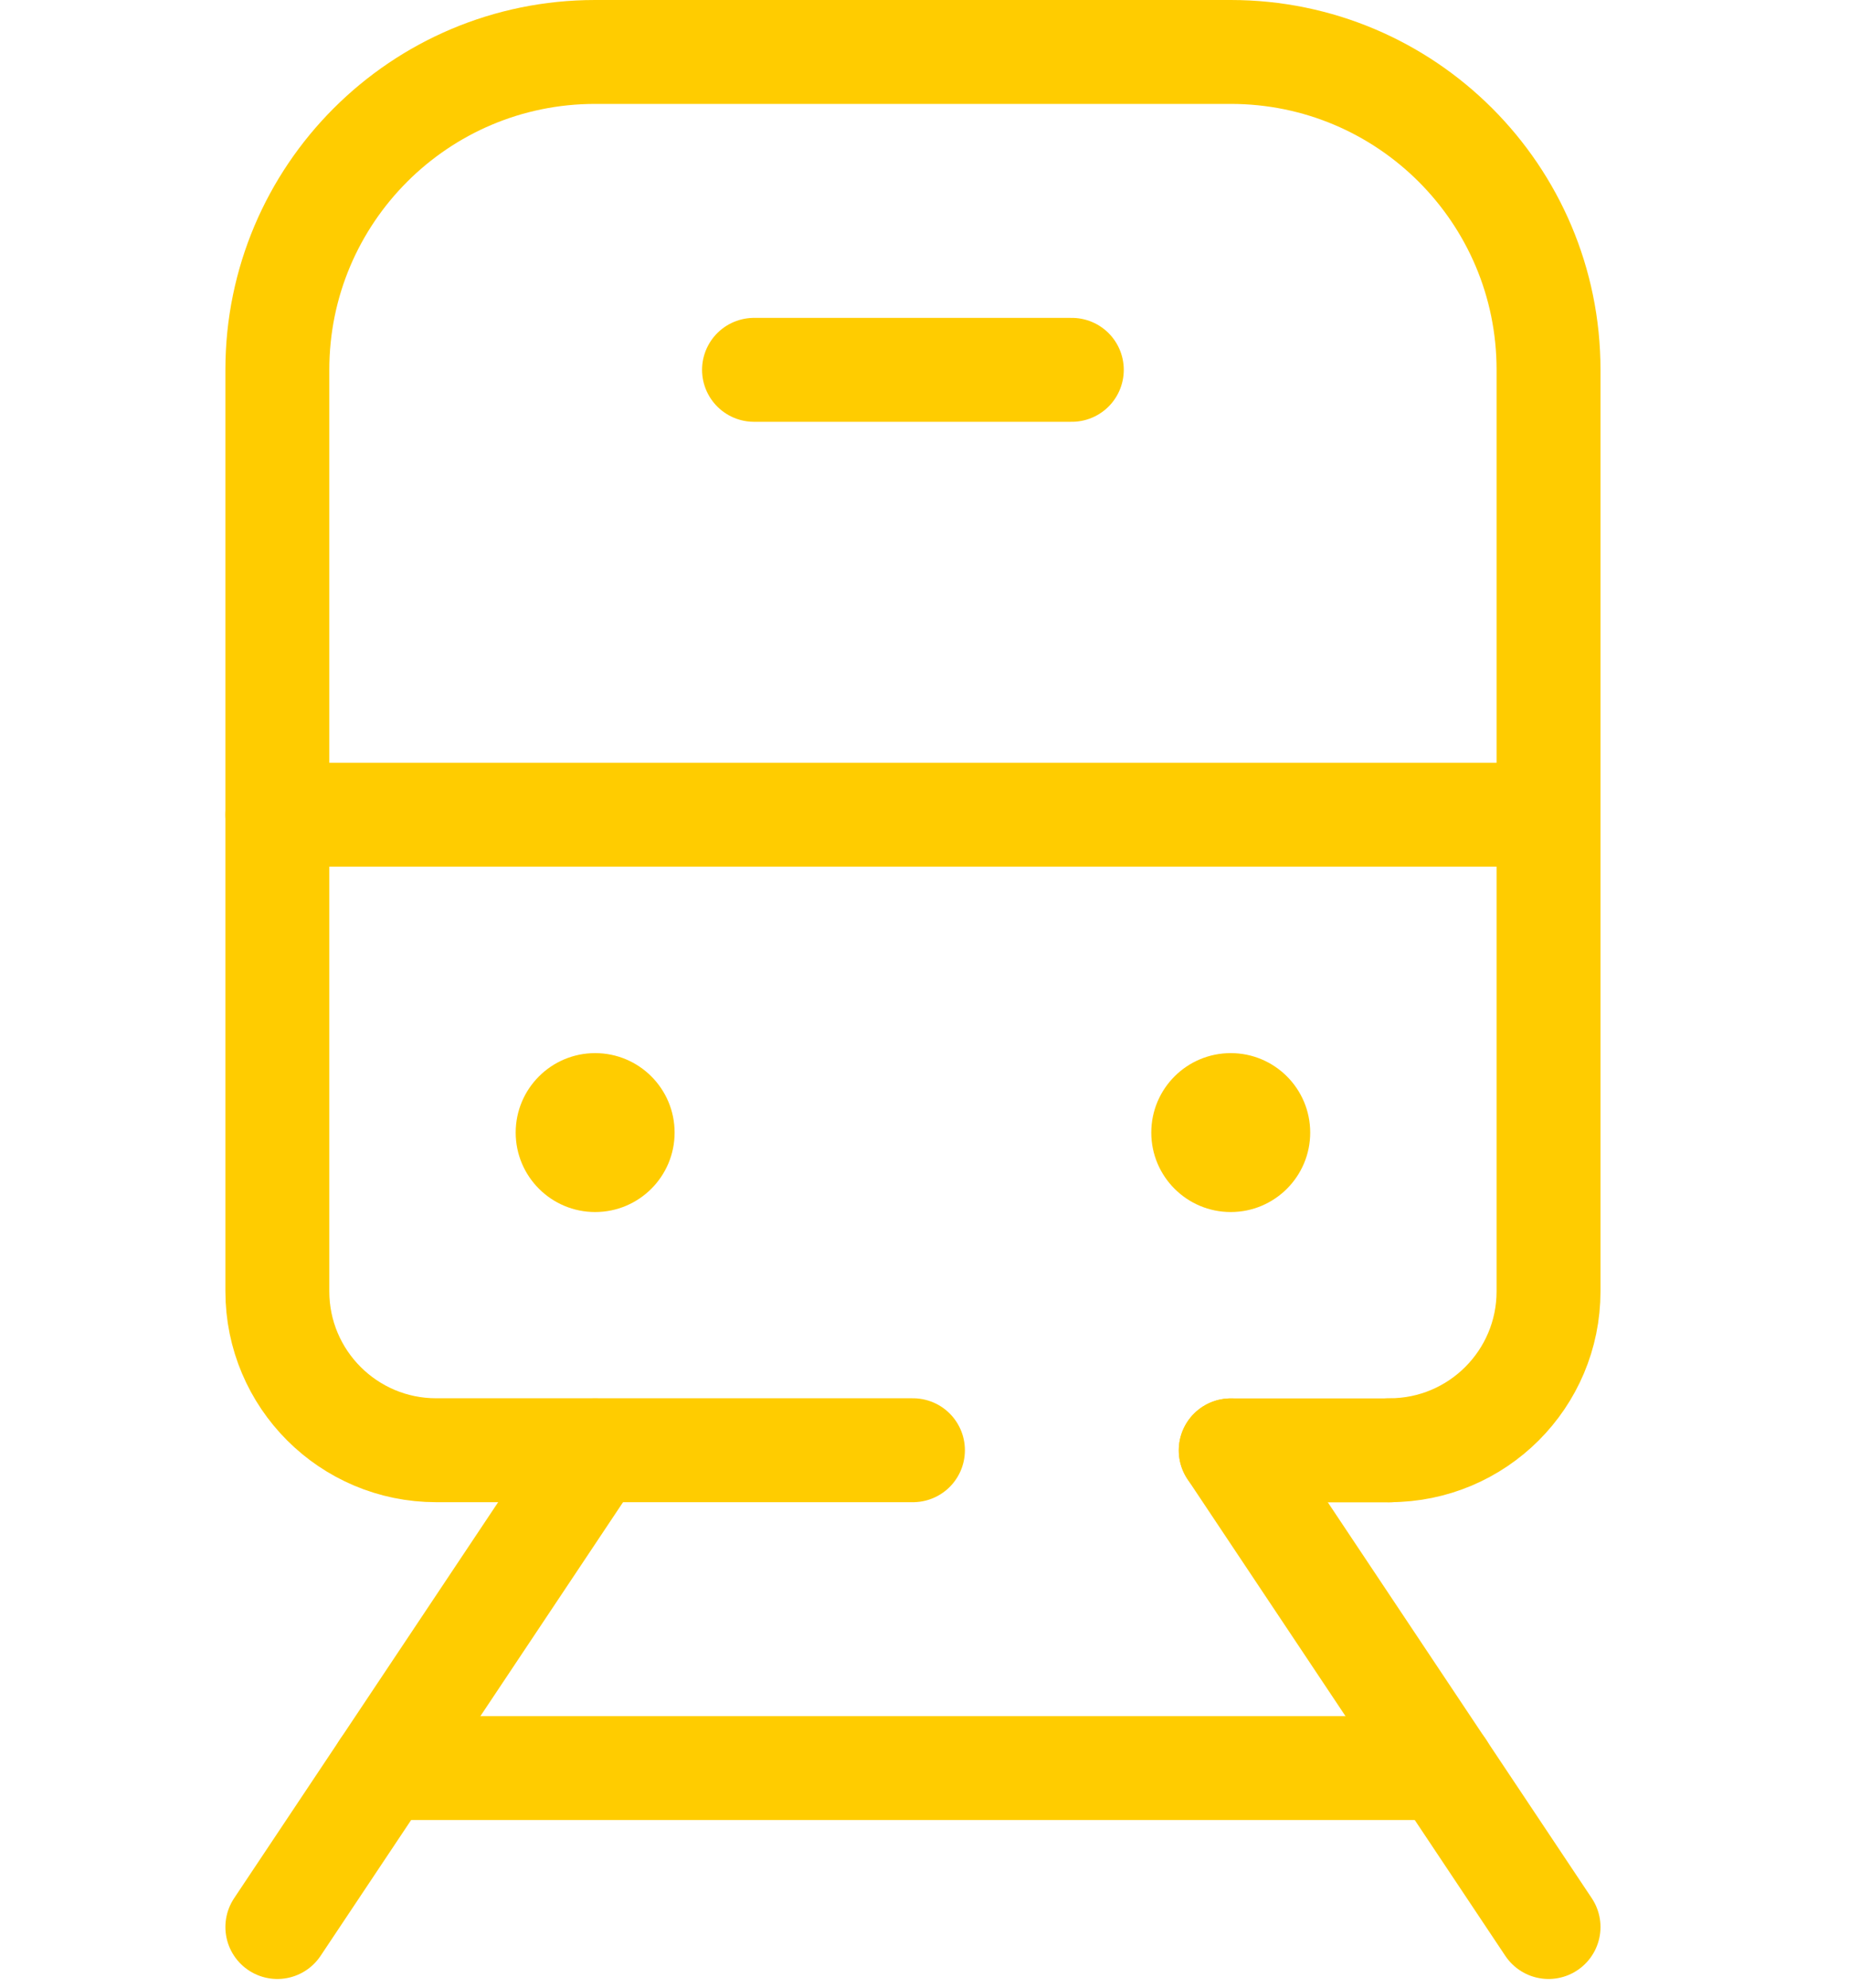
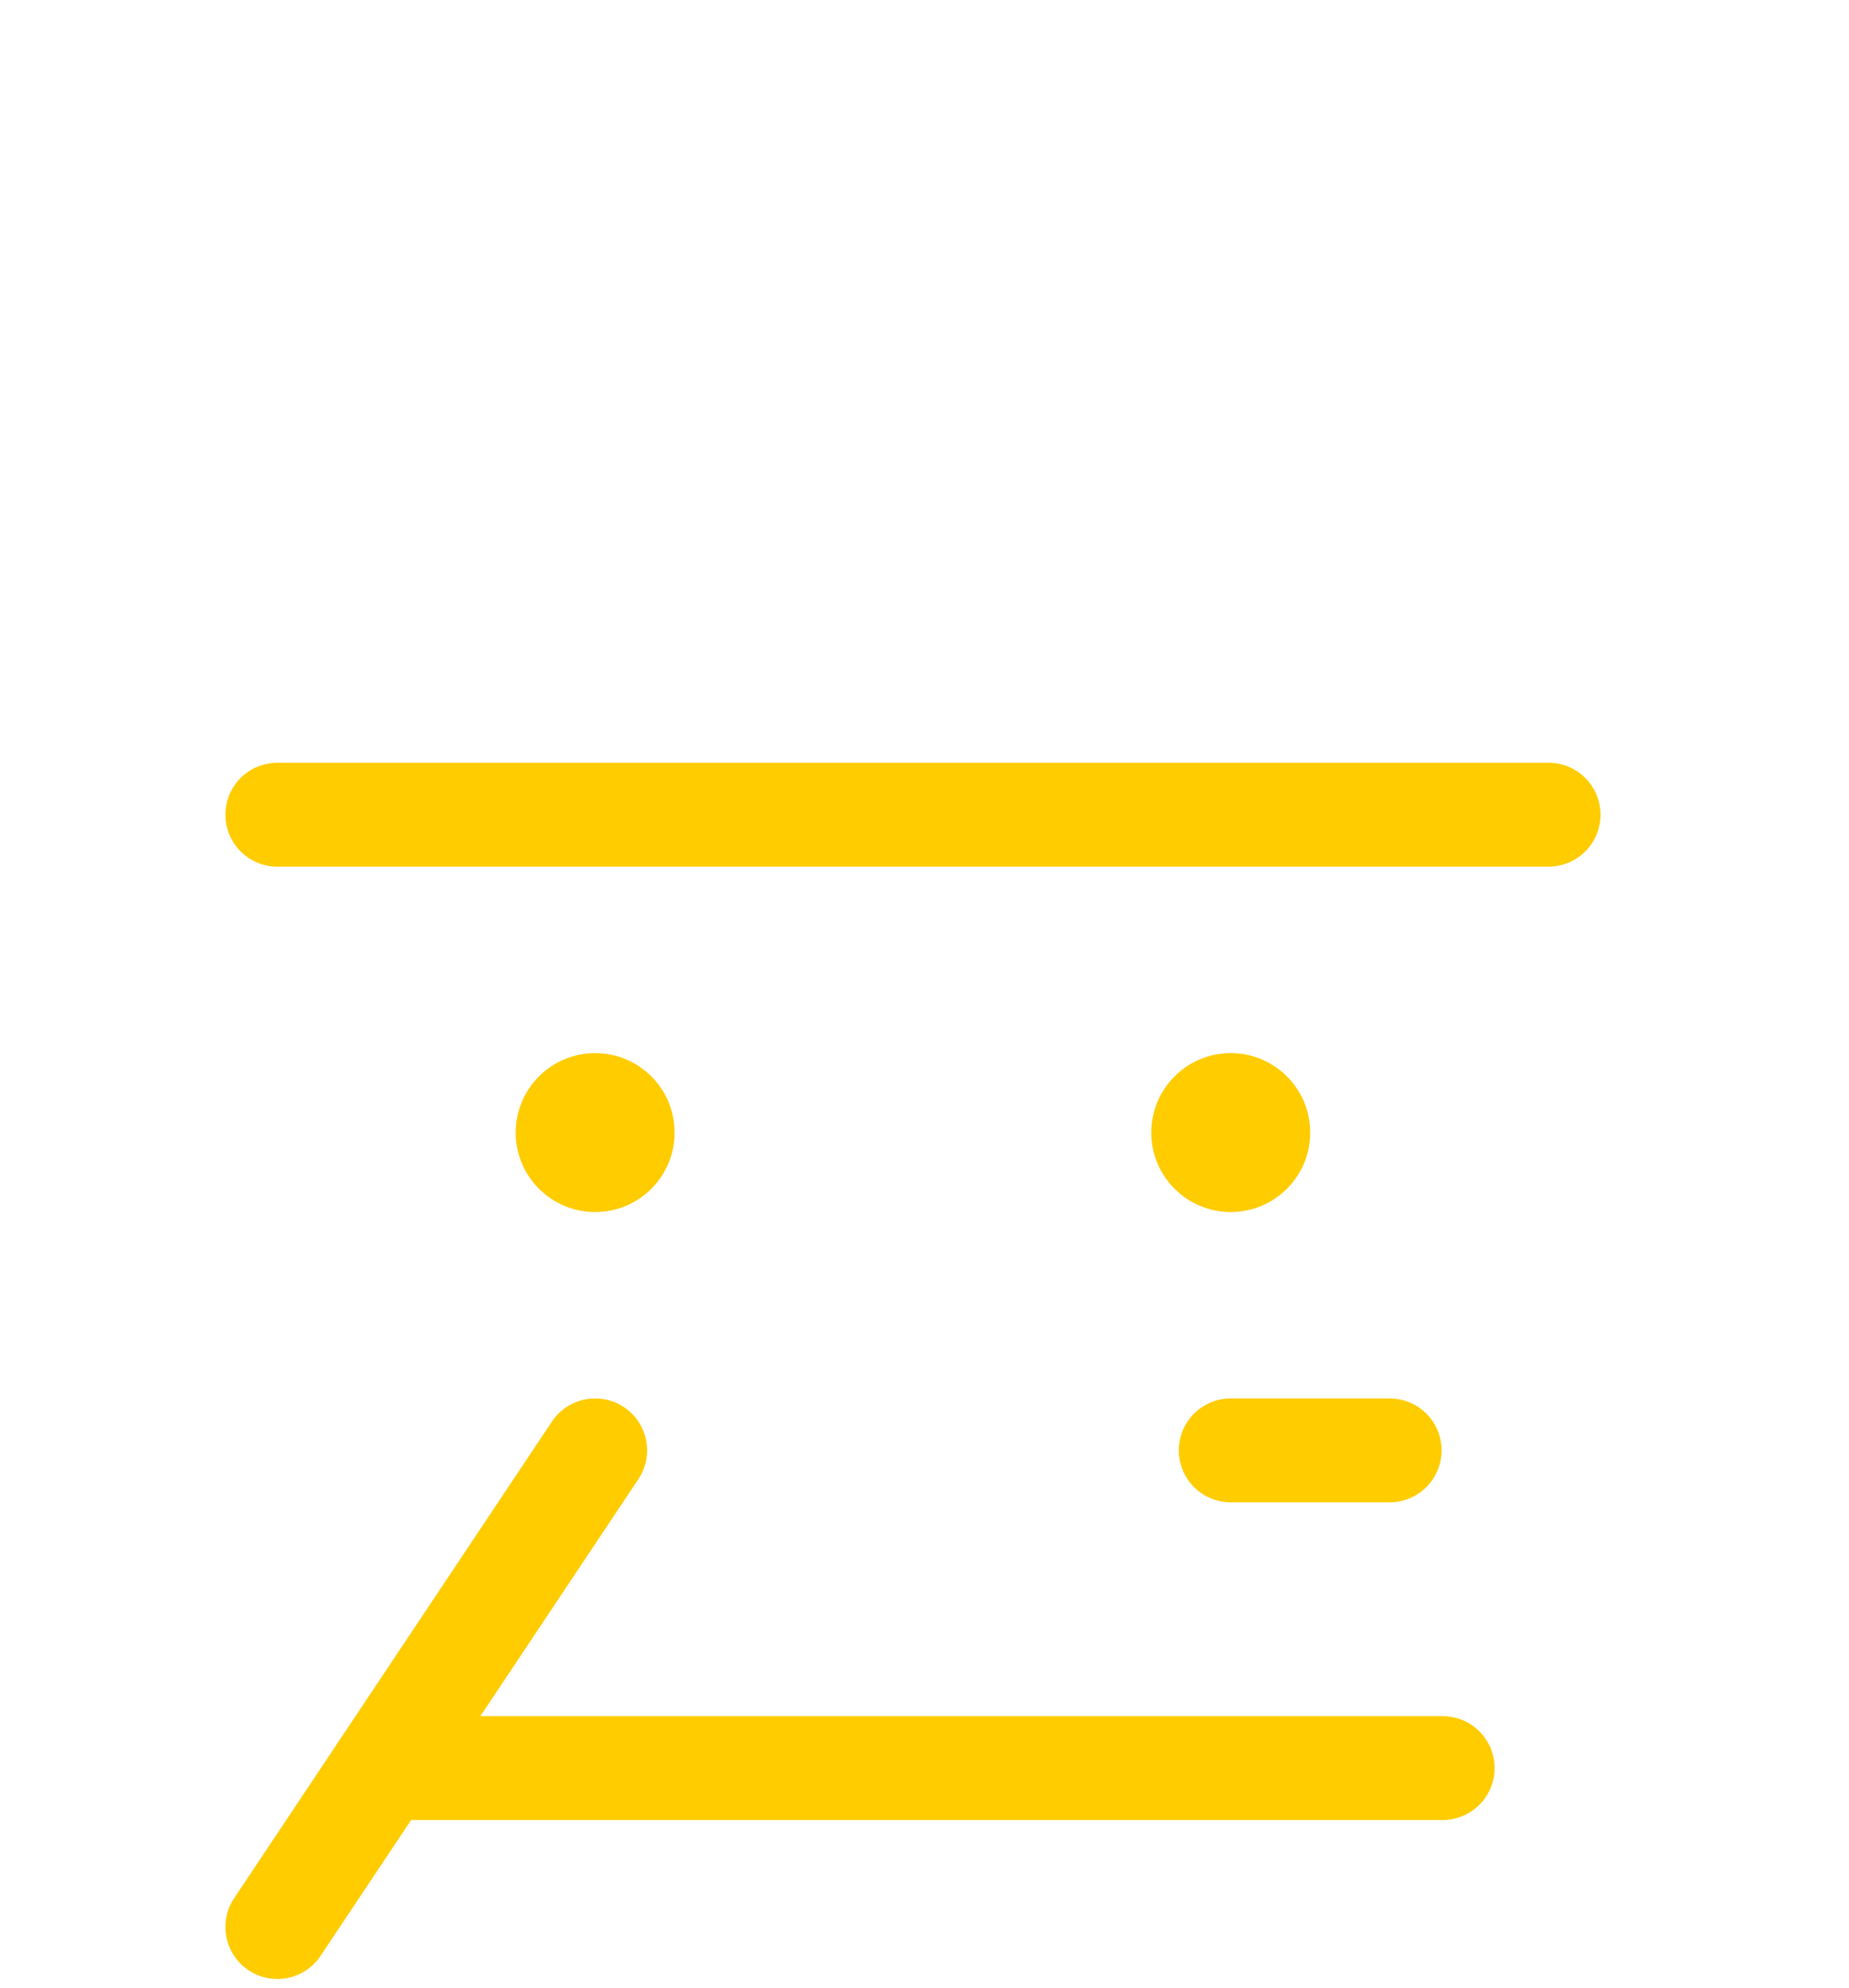
<svg xmlns="http://www.w3.org/2000/svg" width="40" height="43" viewBox="0 0 40 43" fill="none">
-   <path d="M19.75 31.374H9.437C7.539 31.374 6 29.835 6 27.936V7.999C6 4.202 9.078 1.124 12.875 1.124H26.625C30.422 1.124 33.5 4.202 33.5 7.999V27.936C33.5 29.835 31.961 31.374 30.062 31.374" stroke="#FFCC00" stroke-width="2.248" stroke-miterlimit="10" stroke-linecap="round" stroke-linejoin="round" />
  <path d="M6 41.689L12.875 31.377" stroke="#FFCC00" stroke-width="2.248" stroke-miterlimit="10" stroke-linecap="round" stroke-linejoin="round" />
-   <path d="M33.5 41.689L26.625 31.377" stroke="#FFCC00" stroke-width="2.248" stroke-miterlimit="10" stroke-linecap="round" stroke-linejoin="round" />
  <path d="M31.209 38.25H8.293" stroke="#FFCC00" stroke-width="2.248" stroke-miterlimit="10" stroke-linecap="round" stroke-linejoin="round" />
  <path d="M33.5 17.625H6" stroke="#FFCC00" stroke-width="2.248" stroke-miterlimit="10" stroke-linecap="round" stroke-linejoin="round" />
  <circle cx="12.875" cy="24.502" r="1.719" fill="#FFCC00" />
  <circle cx="26.625" cy="24.502" r="1.719" fill="#FFCC00" />
-   <path d="M16.312 8.001H23.187" stroke="#FFCC00" stroke-width="2.248" stroke-miterlimit="10" stroke-linecap="round" stroke-linejoin="round" />
  <path d="M30.062 31.377H26.625" stroke="#FFCC00" stroke-width="2.248" stroke-miterlimit="10" stroke-linecap="round" stroke-linejoin="round" />
</svg>